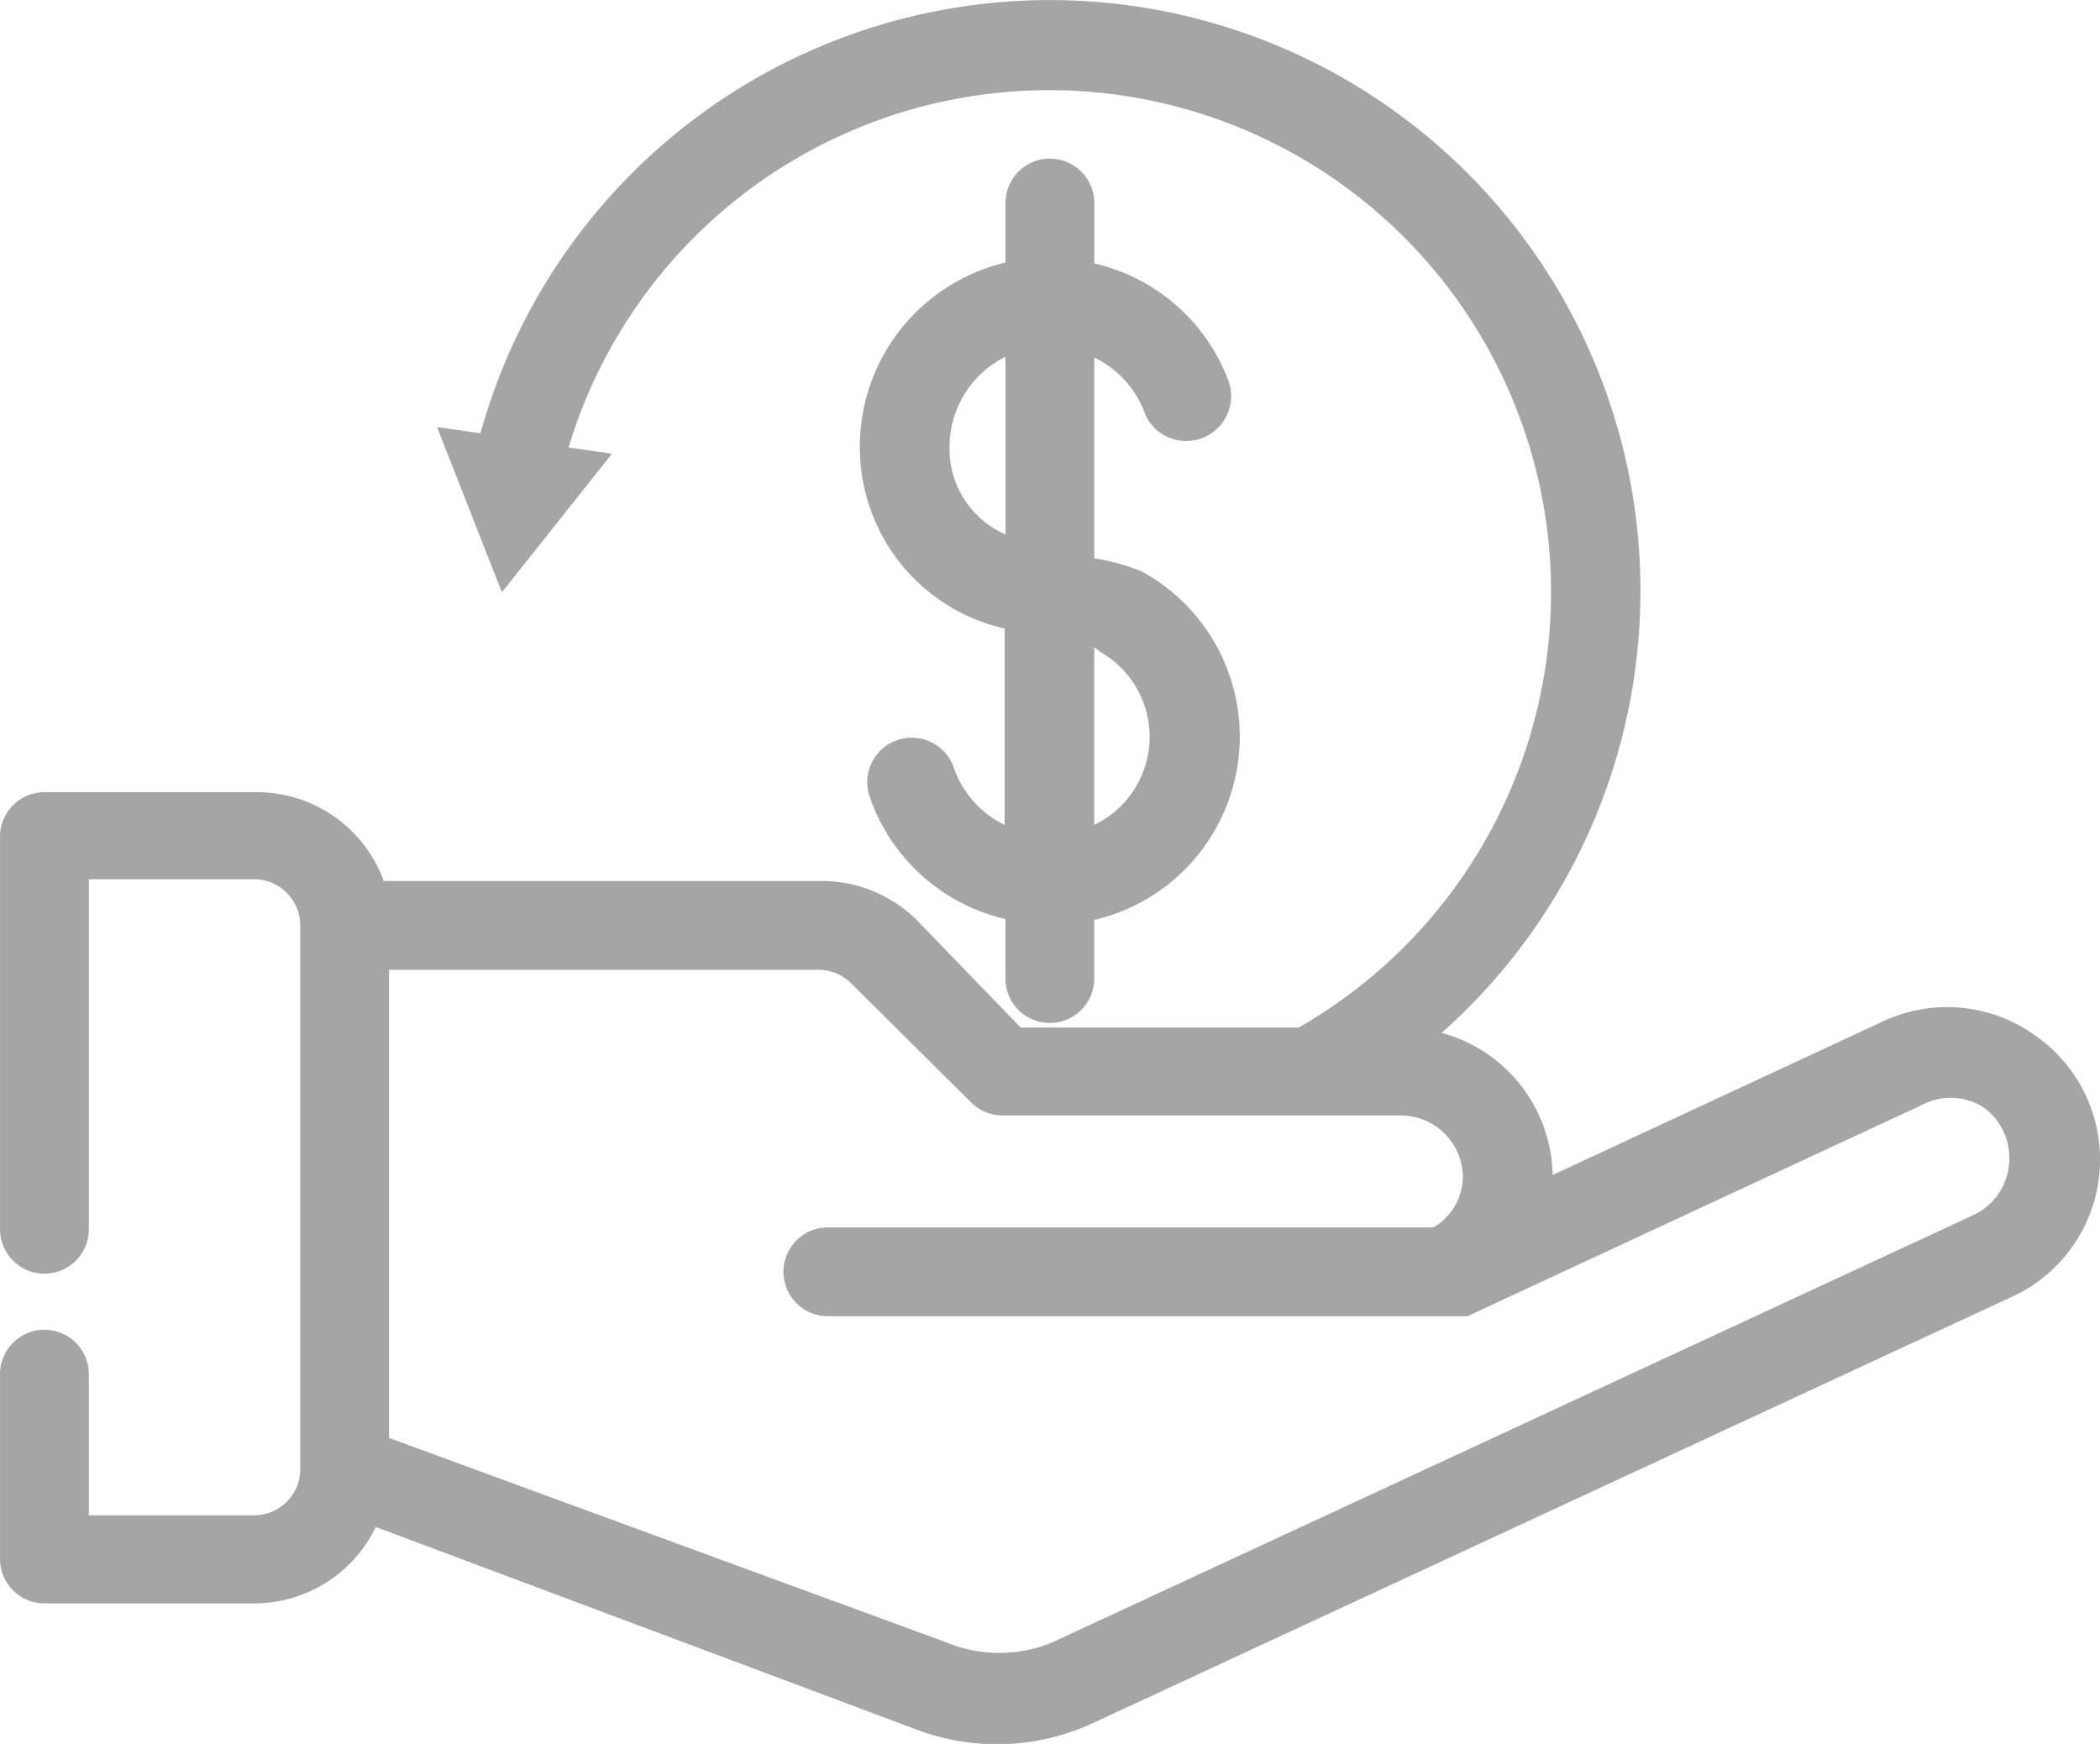
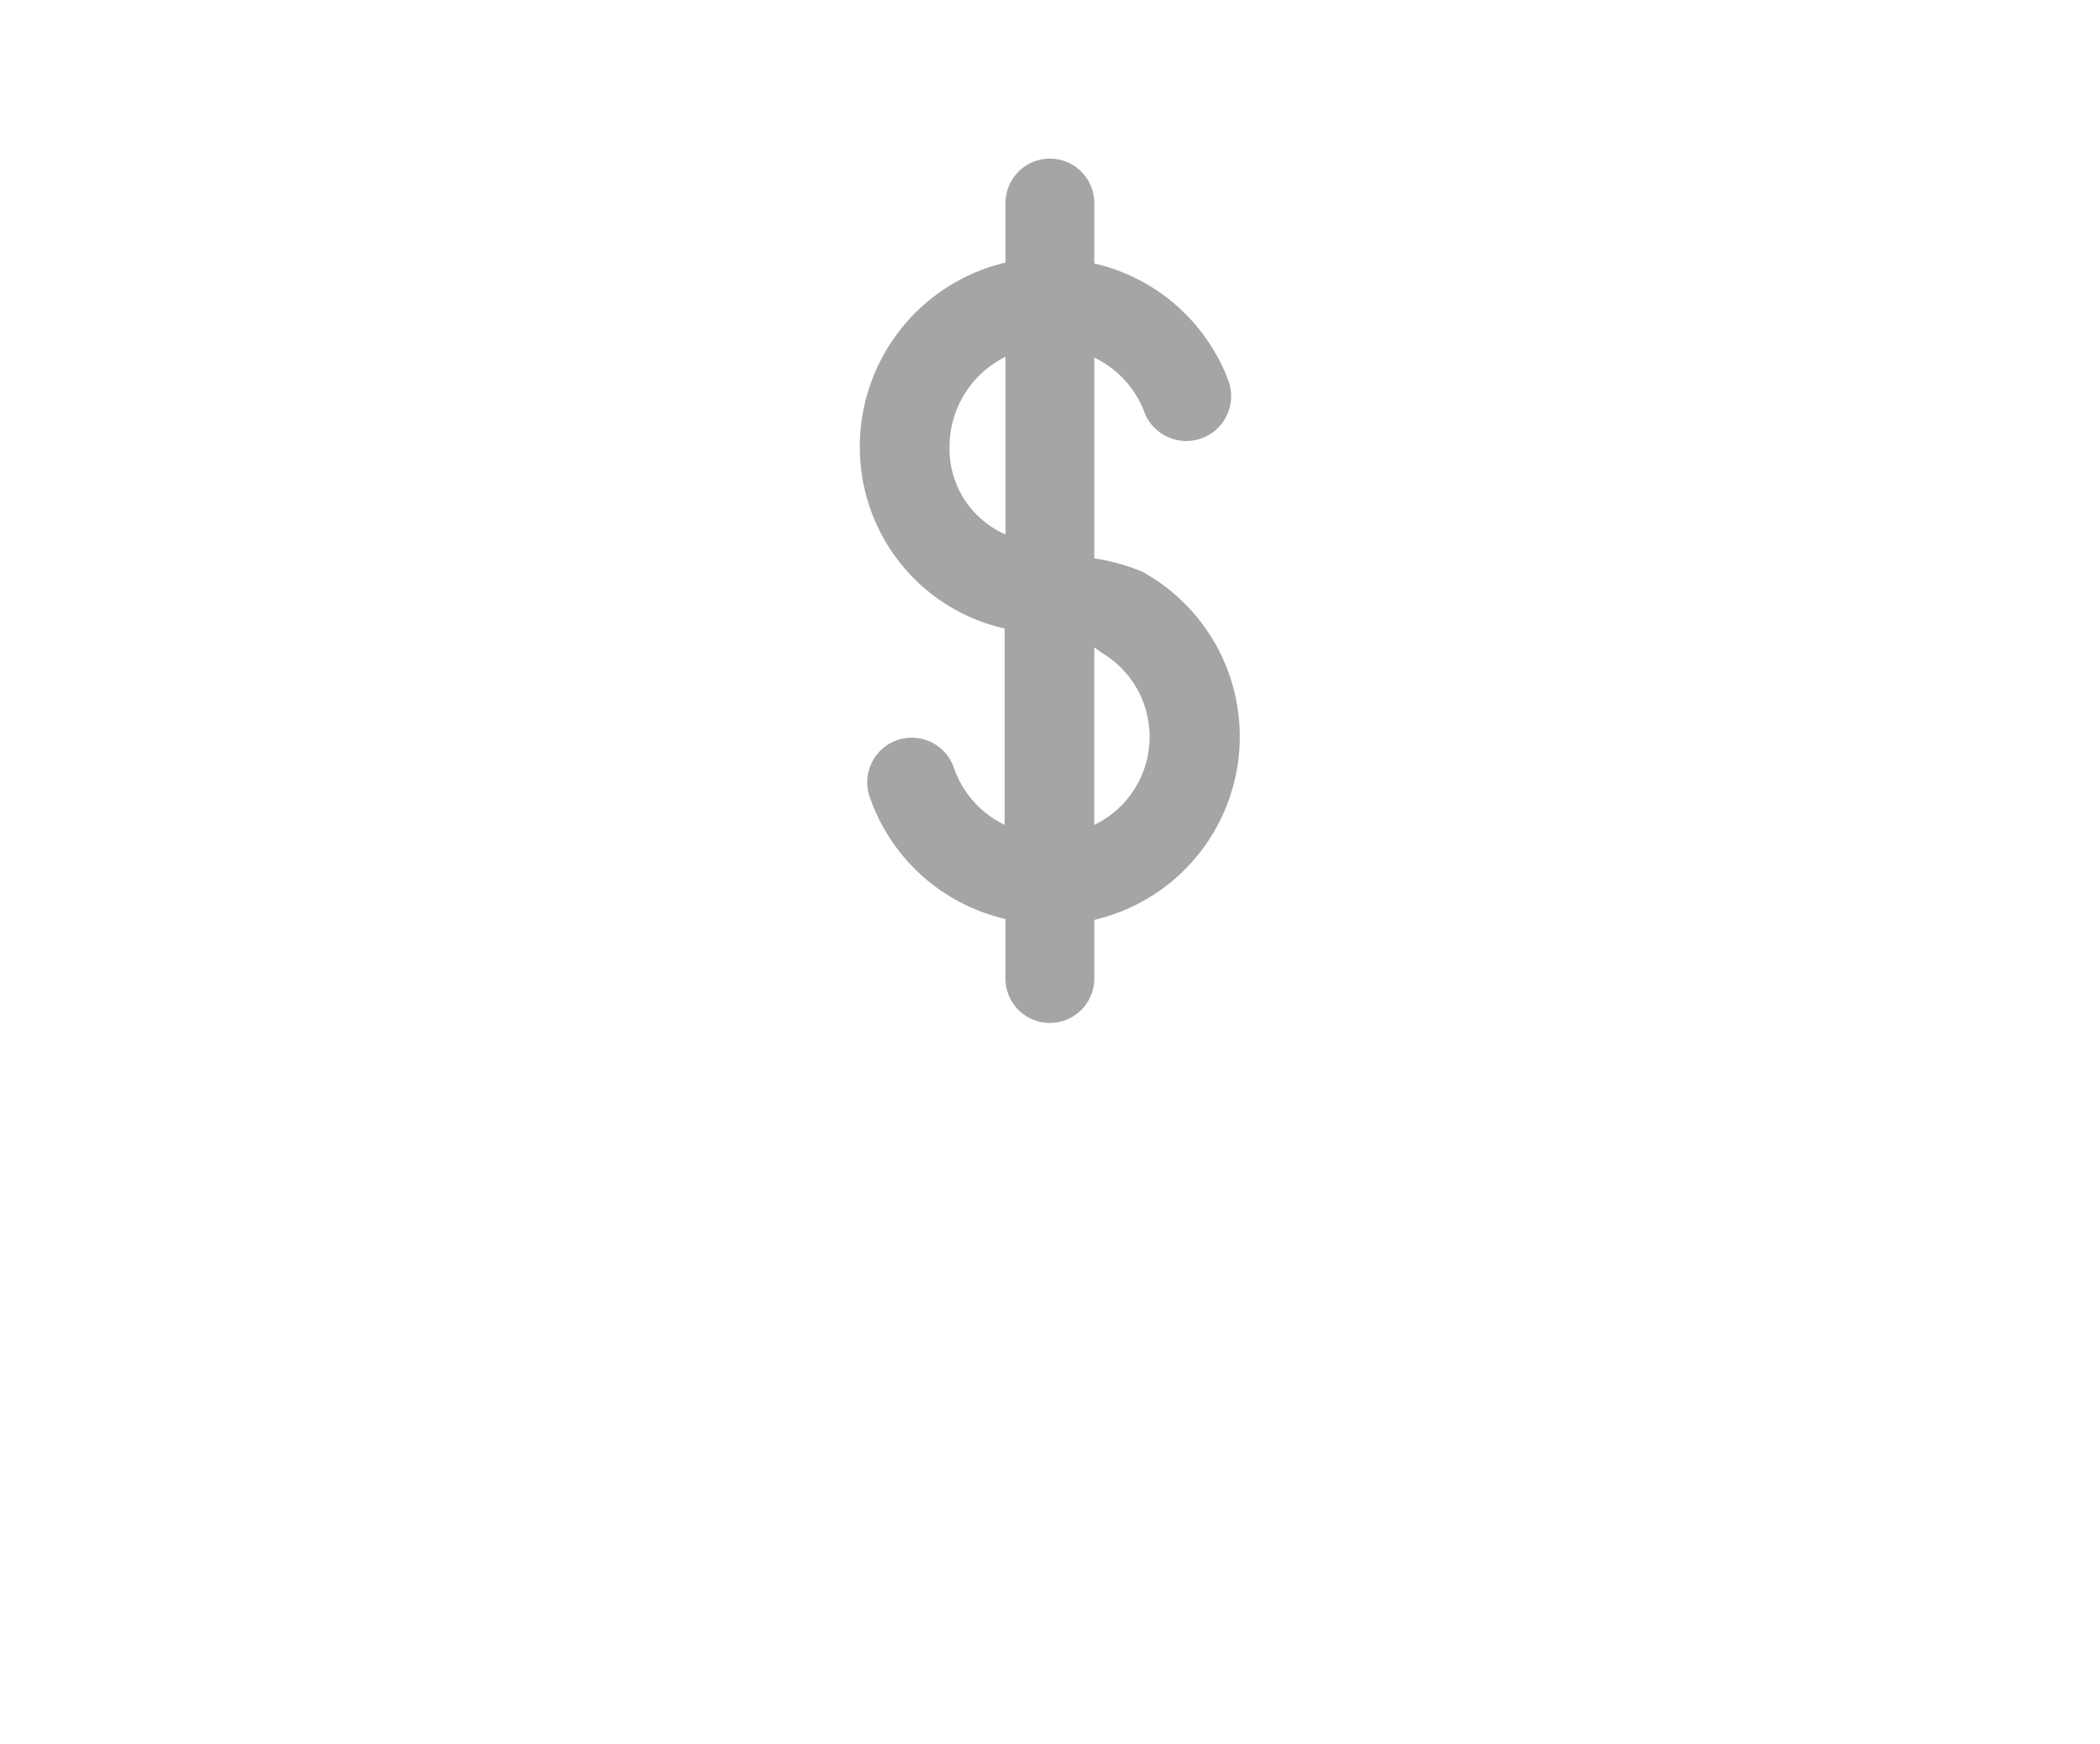
<svg xmlns="http://www.w3.org/2000/svg" width="58.028" height="48.184" viewBox="0 0 58.028 48.184">
  <g id="features-icon02" transform="translate(-151.895 -99.979)">
-     <path id="Path_2871" data-name="Path 2871" d="M207.955,128.468a4.174,4.174,0,0,0-4.026-.27l-9.131,4.246h0a4.148,4.148,0,0,0-3.068-3.927,16.322,16.322,0,1,0-26.558-16.567l-1.2-.171,1.791,4.565,3.043-3.829-1.2-.172a13.868,13.868,0,1,1,20.176,16.027H180.1l-2.872-2.969a3.731,3.731,0,0,0-2.651-1.08H162.5a3.732,3.732,0,0,0-3.51-2.454h-5.867a1.227,1.227,0,0,0-1.227,1.227v10.849a1.227,1.227,0,0,0,2.454,0v-9.67h4.565a1.277,1.277,0,0,1,1.277,1.276v15.021a1.276,1.276,0,0,1-1.277,1.277h-4.565v-3.9a1.227,1.227,0,0,0-2.454,0v5.106a1.227,1.227,0,0,0,1.227,1.227h5.793a3.731,3.731,0,0,0,3.363-2.111l14.947,5.6a6.307,6.307,0,0,0,4.909-.2l25.453-11.806a4.172,4.172,0,0,0,.368-7.289Zm-1.522,5.08L180.98,145.354a3.828,3.828,0,0,1-2.945,0l-15.389-5.645V126.774H174.5a1.279,1.279,0,0,1,.908.368l3.313,3.289h0a1.228,1.228,0,0,0,.859.368H190.6a1.717,1.717,0,0,1,1.718,1.693,1.644,1.644,0,0,1-.81,1.4H174.771a1.227,1.227,0,0,0,0,2.454h17.672l12.518-5.817h0a1.716,1.716,0,0,1,1.669,0,1.693,1.693,0,0,1,.786,1.448,1.718,1.718,0,0,1-.982,1.571Z" fill="#A5A5A5" />
    <path id="Path_2872" data-name="Path 2872" d="M321.3,139.2a5.129,5.129,0,0,0,3.215,4.786,5.476,5.476,0,0,0,.785.245v5.424a2.749,2.749,0,0,1-1.4-1.571,1.23,1.23,0,0,0-2.332.785,5.2,5.2,0,0,0,3.755,3.387v1.645h0a1.227,1.227,0,0,0,2.454,0v-1.62a5.2,5.2,0,0,0,1.325-9.622,5.7,5.7,0,0,0-1.325-.368v-5.547a2.75,2.75,0,0,1,1.4,1.547,1.24,1.24,0,0,0,2.307-.908,5.2,5.2,0,0,0-3.706-3.24v-1.669a1.227,1.227,0,1,0-2.454,0v1.645a5.227,5.227,0,0,0-4.025,5.08Zm6.676,5.695h0a2.7,2.7,0,0,1-.2,4.761V144.75Zm-2.651-8.174v4.909a2.577,2.577,0,0,1-1.546-2.454,2.772,2.772,0,0,1,1.546-2.454Z" transform="translate(-145.645 -26.885)" fill="#A5A5A5" />
  </g>
</svg>